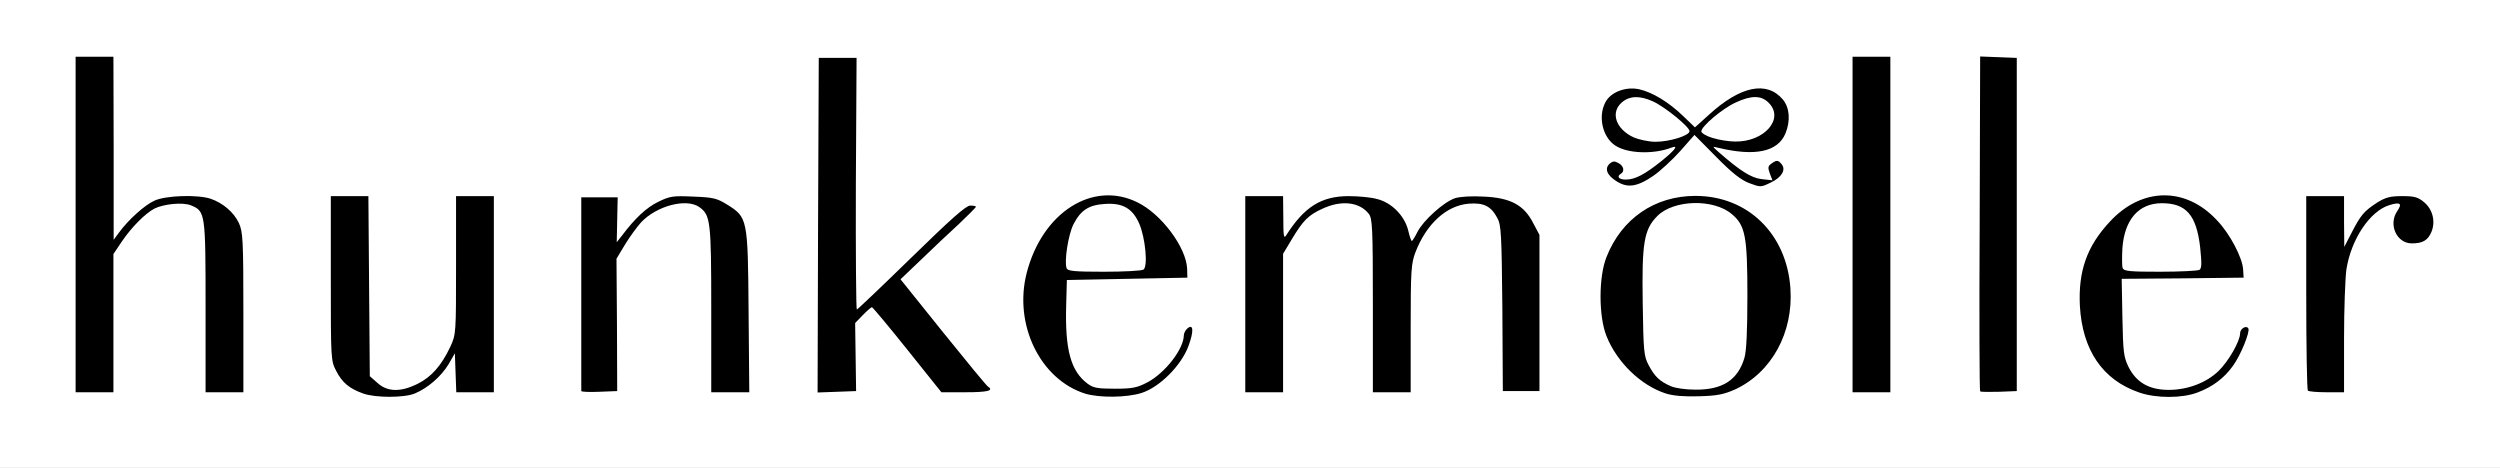
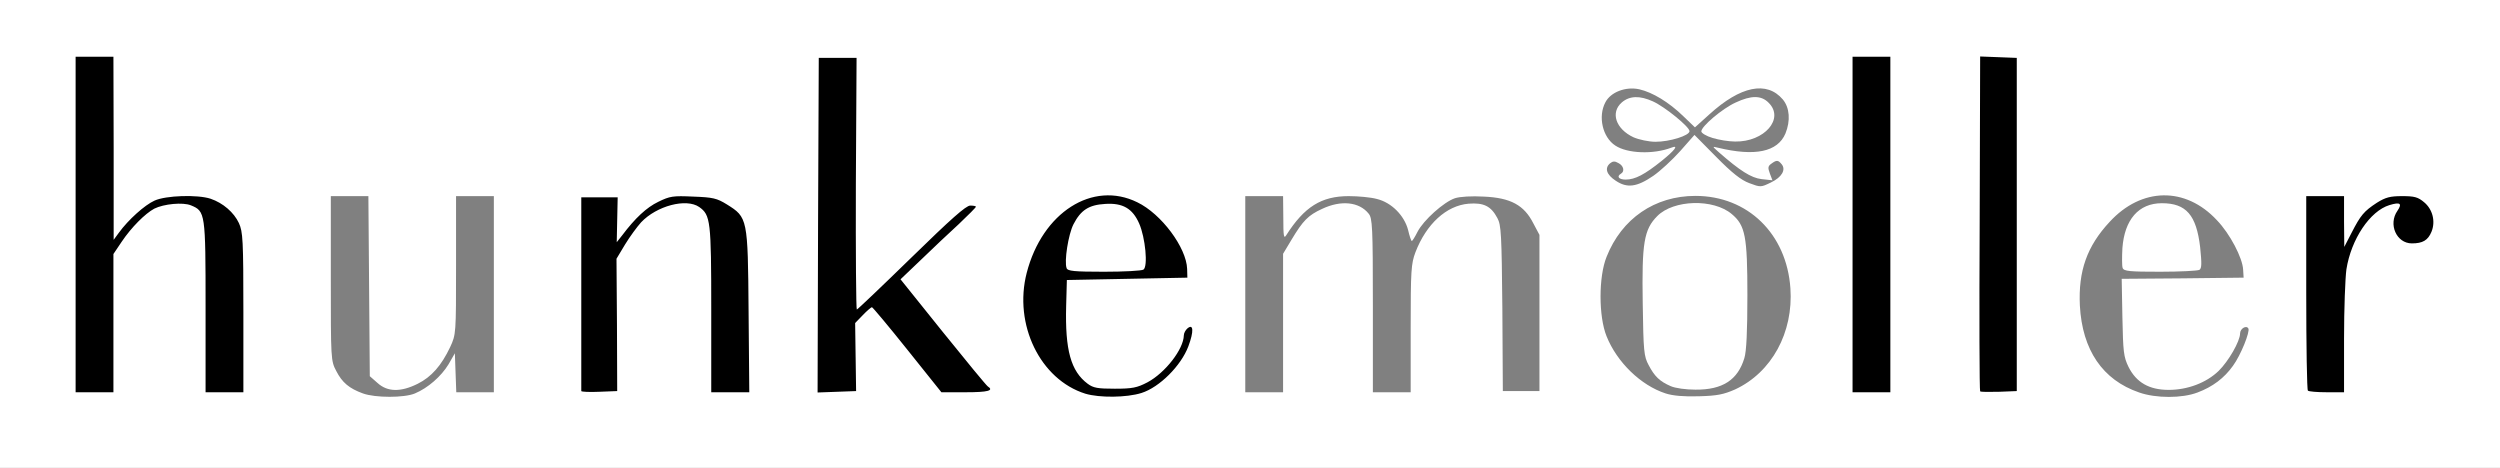
<svg xmlns="http://www.w3.org/2000/svg" version="1.0" width="529px" height="99px" viewBox="0 0 529 99" preserveAspectRatio="xMidYMid meet">
  <rect x="0" y="0" width="529" height="99" fill="#808080" stroke="none" />
  <g fill="#000000">
-     <path d="M75.30 84.75 c-2.90 -1.05 -4.40 -2.30 -5.65 -4.75 -1.15 -2.20 -1.15 -2.50 -1.15 -21.10 l0 -18.90 5.50 0 5.50 0 0 18.40 c0 19.65 0.05 19.85 2.60 21.75 1.30 1 1.40 1 3.70 0.10 3.05 -1.15 5.95 -4.10 7.75 -7.90 l1.45 -3.10 0 -14.60 0 -14.65 5.50 0 5.50 0 0 22.25 0 22.25 -5.50 0 -5.50 0 0 -1.80 0 -1.80 -1.95 1.55 c-1.10 0.85 -2.75 1.90 -3.75 2.30 -2.30 1 -11.30 1 -14 0z" />
    <path d="M228.15 84.80 c-6.25 -1.95 -11.25 -8.05 -12.65 -15.30 -2.25 -11.90 2.55 -23.90 11.35 -28.25 2.60 -1.30 3.40 -1.45 7.65 -1.45 4.25 0 5.05 0.15 7.65 1.45 3.55 1.75 7.25 5.65 9.20 9.65 1.10 2.25 1.40 3.55 1.40 6.10 l0 3.25 -12.75 0.25 -12.75 0.25 -0.15 4 c-0.20 5.10 0.70 10.30 2.05 12.30 1.90 2.80 3.60 3.70 6.75 3.65 5.25 -0.05 10.55 -3.95 12.40 -9.15 1.25 -3.65 1.40 -3.80 3.50 -3.80 1.90 0 1.95 0.05 2.10 2.05 0.40 5.40 -5.20 13.05 -10.85 14.85 -3.25 1.05 -11.75 1.10 -14.90 0.15z m12.30 -29.25 c0.60 -0.40 0.60 -0.95 0.15 -3.35 -0.75 -3.60 -1.95 -5.65 -4 -6.85 -2.60 -1.55 -6.15 -0.10 -7.85 3.20 -0.90 1.70 -1.85 6.35 -1.45 7 0.35 0.60 12.25 0.55 13.15 0z" />
-     <path d="M350.95 84.75 c-5.25 -1.65 -10.30 -6.55 -12.50 -12.10 -1.05 -2.55 -1.20 -3.70 -1.20 -9.90 0 -6.15 0.15 -7.35 1.15 -9.90 2.25 -5.50 6.60 -9.80 12.05 -11.90 4.05 -1.55 12.60 -1.55 16.70 0.05 5.35 2.05 9.80 6.50 11.90 12 1.35 3.35 1.85 11.90 1 16 -1.35 6.45 -5.80 12.25 -11.40 14.90 -2.60 1.20 -3.55 1.35 -9.15 1.45 -4.40 0.10 -6.95 -0.10 -8.55 -0.60z m11.85 -4.70 c4.65 -2.10 5.45 -4.70 5.45 -17.80 0 -9.65 -0.05 -10.10 -1.25 -12.50 -0.70 -1.40 -2 -3 -2.90 -3.60 -3.55 -2.35 -8.95 -1.90 -11.90 1.05 -2.75 2.75 -3.30 5.85 -3.10 16.95 0.15 8.60 0.30 9.80 1.25 11.60 1.25 2.40 2.35 3.45 4.65 4.45 2.35 1.05 5.35 0.95 7.80 -0.15z" />
-     <path d="M451.15 84.55 c-5.25 -1.80 -9.10 -5.55 -11.20 -10.95 -1.35 -3.40 -1.90 -13.70 -1 -17.40 1.60 -6.30 6.40 -12.60 11.45 -15.05 2.45 -1.15 3.50 -1.35 7.35 -1.35 3.85 0 4.90 0.20 7.50 1.35 5.90 2.75 11 10.15 11 16.10 l0 3 -12.90 0.15 -12.95 0.10 0.20 6.65 c0.15 5.70 0.30 6.90 1.30 9 1.35 2.70 4.45 4.85 7 4.85 2.55 0 6.90 -1.90 9.05 -4 2.15 -2.10 4.55 -6.30 4.55 -7.95 0 -1.10 1.55 -1.75 3.55 -1.45 1.10 0.15 1.20 0.40 1.20 2.70 -0.05 5.55 -4.85 12.05 -10.55 14.20 -3.65 1.35 -11.75 1.40 -15.55 0.05z m12.55 -31.90 c-0.10 -5.90 -4.10 -9.45 -8.40 -7.40 -2.15 1.05 -4.10 4.05 -4.60 7.10 -0.55 3.70 -0.55 3.70 6.65 3.55 l6.40 -0.15 -0.05 -3.10z" />
    <path d="M14.50 47.50 l0 -37 5.50 0 5.50 0 0 17.30 0 17.25 2.15 -1.75 c3.40 -2.80 5.15 -3.30 11.25 -3.30 5.90 0 7.95 0.45 10.55 2.40 3.45 2.55 3.55 3.20 3.55 23.75 l0 18.35 -5.50 0 -5.50 0 0 -18.05 c0 -15.95 -0.10 -18.20 -0.85 -19.45 -2.75 -4.65 -8.80 -2 -14.30 6.25 l-1.35 2 0 14.60 0 14.65 -5.50 0 -5.50 0 0 -37z" />
    <path d="M121.50 84.25 c-0.05 -0.15 -0.05 -10.10 -0.05 -22.10 l-0.05 -21.90 5.45 0 5.40 0 0 2.60 -0.05 2.60 1.95 -1.80 c3.55 -3.20 5.60 -3.75 12.55 -3.55 5.80 0.15 6.25 0.25 8.55 1.65 1.50 0.95 2.80 2.25 3.45 3.50 1 1.90 1.05 2.85 1.20 20.65 l0.15 18.60 -5.55 0 -5.50 0 0 -17.60 c0 -15.80 -0.10 -17.85 -0.90 -19.40 -0.45 -0.95 -1.45 -2.05 -2.15 -2.45 -2.90 -1.60 -8.60 2.15 -12.10 8.05 l-1.90 3.15 0.15 14 0.15 14 -5.35 0.15 c-3 0.05 -5.40 0 -5.40 -0.15z" />
    <path d="M171.60 47.65 l0.15 -36.90 5.50 0 5.50 0 0 23.25 c0 12.80 0.05 24.10 0.15 25.15 l0.10 1.95 9.80 -9.55 9.85 -9.55 2.65 0 2.70 0 0 1.75 c0 1.55 -0.45 2.20 -3.60 5.15 -2 1.85 -5.30 4.95 -7.30 6.85 l-3.70 3.55 8.30 10.30 c4.50 5.65 8.50 10.45 8.75 10.65 0.30 0.15 0.55 1.20 0.55 2.30 l0 1.95 -6.65 0 -6.60 0 -6.65 -8.30 c-6.60 -8.15 -6.70 -8.25 -7.70 -7.35 -0.95 0.85 -1 1.40 -0.85 8.15 l0.20 7.25 -5.65 0.15 -5.60 0.15 0.10 -36.90z" />
-     <path d="M262 62.25 l0 -22.25 5.50 0 5.50 0 0 2.25 0 2.25 2.25 -1.75 c3.25 -2.45 5.20 -2.90 11.80 -2.65 6.60 0.20 8.80 1 10.95 3.95 l1.35 1.90 1.95 -2 c3.40 -3.50 5.30 -4.10 12.40 -3.90 5.80 0.20 6.25 0.30 8.55 1.70 1.75 1.05 2.80 2.25 3.70 4 l1.30 2.45 0 18.05 0 18 -5.45 0 -5.45 0 -0.05 -17.50 c-0.05 -19.15 -0.15 -19.65 -3.10 -21.55 -1.05 -0.75 -1.55 -0.75 -3.30 -0.25 -2.65 0.80 -6.30 4.50 -8.20 8.30 l-1.45 3 -0.15 14.15 -0.15 14.10 -5.45 0 -5.50 0 0 -18.45 0 -18.40 -1.20 -1.30 c-1.75 -1.90 -3.30 -2.10 -6.20 -0.85 -2.95 1.25 -4.40 2.70 -6.80 6.70 l-1.80 3 0 14.65 0 14.65 -5.50 0 -5.50 0 0 -22.25z" />
    <path d="M390.50 47.50 l0 -37 5.50 0 5.50 0 0 37 0 37 -5.50 0 -5.50 0 0 -37z" />
    <path d="M417.40 84.15 c-0.10 -0.20 -0.10 -16.90 0 -37.05 l0.15 -36.65 5.35 0.15 5.35 0.15 0 36.75 0 36.75 -5.35 0.15 c-2.90 0.05 -5.40 -0.05 -5.50 -0.25z" />
    <path d="M486.85 84.15 c-0.20 -0.15 -0.35 -10.20 -0.35 -22.25 l0 -21.90 5.50 0 5.50 0 0 2.35 0 2.35 1.40 -1.30 c3 -2.85 4.50 -3.40 9.45 -3.40 4.40 0 4.70 0.10 6.20 1.40 1.35 1.20 1.65 1.85 1.85 4.25 0.45 5.75 -0.80 7.35 -5.80 7.35 -4.30 0 -5.45 -0.95 -5.70 -4.70 l-0.15 -2.50 -1.60 1.60 c-2.20 2.25 -4.50 7.25 -5.15 11.10 -0.25 1.80 -0.50 8.35 -0.50 14.65 l0 11.35 -5.15 0 c-2.85 0 -5.35 -0.15 -5.50 -0.35z" />
-     <path d="M340.40 39.75 c-1.75 -1.15 -1.90 -1.45 -1.90 -3.70 0 -1.50 0.25 -2.65 0.70 -3 0.60 -0.55 0.55 -0.85 -0.45 -2.30 -1.95 -2.95 -2.15 -7.50 -0.45 -10.85 1 -1.95 4.45 -3.10 8.20 -2.75 3.50 0.40 5.95 1.55 9.65 4.50 l2.65 2.20 2.20 -1.95 c3.20 -2.80 6.70 -4.45 10 -4.75 3.60 -0.35 6.10 0.45 7.80 2.50 1.20 1.45 1.30 1.80 1.10 5.65 -0.10 3.30 -0.35 4.40 -1.25 5.60 -0.95 1.30 -1 1.60 -0.40 2.10 0.75 0.65 1 3.75 0.45 5.25 -0.50 1.25 -3.95 2.75 -6.30 2.75 -3.25 -0.05 -6.05 -1.60 -10.15 -5.65 l-3.75 -3.65 -2.20 2.55 c-1.20 1.40 -3.45 3.45 -5 4.50 -2.45 1.70 -3.30 2 -5.95 2.10 -2.65 0.15 -3.40 -0.05 -4.95 -1.10z m7.60 -5.50 c0 -0.15 -0.65 -0.25 -1.50 -0.25 -1.15 0 -1.50 0.20 -1.50 1 0 1 0.05 1 1.50 0.25 0.85 -0.45 1.50 -0.90 1.50 -1z m24.50 0.75 c0 -0.80 -0.35 -1 -1.60 -1 l-1.65 0 1.25 1 c1.60 1.25 2 1.25 2 0z m-19.35 -7.15 l1.40 -0.60 -2.45 -1.85 c-1.35 -1.05 -3.25 -2.20 -4.25 -2.65 -1.70 -0.70 -1.85 -0.70 -3.10 0.40 -1.25 1.05 -1.25 1.15 -0.45 2.30 0.95 1.35 4.40 3.05 6.20 3 0.70 0 1.90 -0.25 2.65 -0.60z m17.25 -0.40 c1.20 -0.60 2.45 -1.65 2.75 -2.30 0.50 -1.10 0.40 -1.40 -0.60 -2.20 -1.05 -0.85 -1.25 -0.85 -2.95 -0.15 -2 0.80 -5.25 2.95 -6.15 4 -0.40 0.50 -0.15 0.75 1.15 1.15 2.55 0.70 3.40 0.65 5.80 -0.50z" />
  </g>
  <g fill="#ffffff">
    <path d="M0 49.50 l0 -49.50 264.50 0 264.50 0 0 49.50 0 49.50 -264.50 0 -264.50 0 0 -49.50z m87.80 33.75 c2.75 -1.15 5.55 -3.60 7.10 -6.15 l1.35 -2.35 0.15 4.15 0.15 4.10 3.95 0 4 0 0 -20.75 0 -20.75 -4 0 -4 0 0 14.65 c0 14.50 0 14.60 -1.25 17.30 -1.85 3.90 -3.95 6.30 -6.85 7.75 -3.60 1.80 -6.40 1.75 -8.50 -0.15 l-1.65 -1.45 -0.15 -19.05 -0.15 -19.05 -3.95 0 -4 0 0 17.40 c0 17.05 0 17.45 1.15 19.60 1.25 2.45 2.75 3.70 5.65 4.75 2.60 0.95 8.75 0.95 11 0z m153.75 -0.10 c3.80 -1.20 8.35 -5.75 9.90 -9.85 1.20 -3.20 1.10 -4.90 -0.20 -3.80 -0.40 0.35 -0.75 1 -0.75 1.45 -0.05 2.95 -3.95 7.95 -7.70 9.95 -2.20 1.15 -3.20 1.35 -6.90 1.35 -3.60 0 -4.55 -0.15 -5.75 -1.05 -3.55 -2.65 -4.80 -7.10 -4.55 -16.45 l0.15 -5.50 12.75 -0.25 12.75 -0.25 -0.05 -1.85 c-0.15 -4.50 -5.45 -11.65 -10.55 -14.10 -9.45 -4.65 -20.10 2.15 -23.40 14.95 -2.80 10.90 2.85 22.55 12.40 25.55 3 0.90 8.75 0.85 11.90 -0.15z m125.60 -0.75 c7.75 -3.60 12.35 -12.05 11.70 -21.40 -0.80 -11.55 -9.05 -19.55 -20.10 -19.55 -8.60 0 -15.60 4.80 -18.80 12.90 -1.70 4.20 -1.70 12.60 0 16.80 2.20 5.50 7.25 10.40 12.50 12.10 1.55 0.50 3.90 0.70 7.05 0.60 3.90 -0.10 5.25 -0.40 7.65 -1.45z m97.85 0.65 c3.20 -1.20 5.65 -3.05 7.50 -5.65 1.65 -2.25 3.65 -7.25 3.25 -7.90 -0.45 -0.75 -1.75 0.05 -1.75 1.05 0 1.65 -2.45 5.90 -4.55 7.95 -2.60 2.50 -6.55 4 -10.55 4 -4.10 0 -6.85 -1.55 -8.50 -4.85 -1.05 -2.15 -1.15 -3.20 -1.30 -10.50 l-0.15 -8.15 12.90 -0.10 12.90 -0.15 -0.10 -1.65 c-0.10 -2.50 -2.80 -7.65 -5.55 -10.50 -6.65 -7.15 -15.95 -7 -22.70 0.35 -4.80 5.15 -6.65 10.40 -6.30 17.70 0.50 9.40 4.80 15.75 12.55 18.40 3.55 1.25 9.10 1.25 12.35 0z m-441 -14.70 l0 -14.60 1.75 -2.60 c2.05 -3.05 4.95 -5.95 6.90 -7 2 -1 6.05 -1.40 7.75 -0.70 3.05 1.25 3.10 1.60 3.10 21.50 l0 18.05 4 0 4 0 0 -16.85 c0 -15.40 -0.10 -17.10 -0.95 -18.95 -1.05 -2.25 -3.35 -4.25 -6 -5.15 -2.75 -0.90 -9.45 -0.70 -11.85 0.40 -2.10 0.95 -5.55 4.05 -7.55 6.80 l-1.10 1.50 0 -19.35 -0.05 -19.40 -4 0 -4 0 0 35.50 0 35.50 4 0 4 0 0 -14.65z m106.55 0.40 l-0.10 -14 1.80 -3 c1 -1.65 2.55 -3.75 3.40 -4.70 3.30 -3.50 9.55 -5.15 12.30 -3.25 2.40 1.70 2.55 2.90 2.55 21.70 l0 17.50 4 0 4.05 0 -0.15 -17.10 c-0.15 -19.75 -0.20 -19.90 -4.60 -22.65 -2.10 -1.30 -2.95 -1.50 -7.10 -1.65 -4.30 -0.20 -4.95 -0.10 -7.40 1.10 -2.50 1.20 -4.90 3.45 -7.65 7.10 l-1.15 1.45 0.10 -4.75 0.10 -4.75 -3.85 0 -3.85 0 0 20.40 c0 11.20 0 20.45 0 20.60 0 0.15 1.70 0.25 3.80 0.15 l3.80 -0.15 -0.05 -14z m50.50 6.80 l-0.10 -7.20 1.60 -1.65 c0.90 -0.95 1.80 -1.70 1.95 -1.70 0.15 0 3.55 4.05 7.50 9 l7.20 9 5.15 0 c4.70 0 6.05 -0.35 4.65 -1.25 -0.30 -0.20 -4.55 -5.35 -9.50 -11.50 l-8.95 -11.15 4.35 -4.15 c2.40 -2.35 6 -5.70 8 -7.55 1.95 -1.85 3.60 -3.50 3.60 -3.65 0 -0.15 -0.55 -0.25 -1.20 -0.25 -0.90 0 -4.10 2.85 -12.45 11 -6.20 6.05 -11.40 11 -11.55 11 -0.15 0 -0.25 -12 -0.20 -26.60 l0.15 -26.65 -4 0 -4 0 -0.15 35.40 -0.10 35.40 4.10 -0.15 4.05 -0.15 -0.10 -7.20z m90.45 -7.20 l0 -14.65 1.80 -3 c2.40 -4 3.50 -5.15 6.45 -6.50 4 -1.90 7.85 -1.50 9.85 1 0.80 0.95 0.90 2.75 0.90 19.45 l0 18.35 4 0 4 0 0 -13.50 c0 -12.30 0.10 -13.70 1 -16.10 2.30 -6 6.55 -9.90 11.25 -10.30 3.20 -0.25 4.75 0.50 6.10 3.05 0.80 1.45 0.90 3.45 1.05 19.10 l0.10 17.50 3.90 0 3.85 0 0 -16.50 0 -16.55 -1.30 -2.45 c-1.95 -3.85 -4.80 -5.40 -10.45 -5.65 -2.60 -0.15 -5.10 0 -6.15 0.35 -2.35 0.80 -6.65 4.65 -7.90 7.10 -0.55 1.10 -1.10 1.95 -1.20 1.95 -0.15 0 -0.50 -1.05 -0.80 -2.35 -0.80 -3.05 -3.50 -5.80 -6.60 -6.55 -1.25 -0.35 -3.95 -0.60 -5.95 -0.60 -5.80 0 -9.40 2.25 -13.25 8.30 -0.50 0.80 -0.60 0.10 -0.60 -3.65 l-0.05 -4.65 -4 0 -4 0 0 20.75 0 20.75 4 0 4 0 0 -14.65z m128.50 -20.85 l0 -35.50 -4 0 -4 0 0 35.50 0 35.50 4 0 4 0 0 -35.50z m26.75 0 l0 -35.25 -3.85 -0.15 -3.90 -0.15 -0.10 35.30 c-0.10 19.45 -0.05 35.45 0.10 35.55 0.10 0.15 1.90 0.15 4 0.10 l3.75 -0.15 0 -35.25z m69.25 24.15 c0 -6.30 0.25 -12.85 0.50 -14.65 1 -6.40 5 -12.35 9.10 -13.60 2.30 -0.70 2.75 -0.35 1.70 1.20 -2 2.85 -0.20 6.90 3.05 6.90 2.30 0 3.40 -0.65 4.15 -2.45 0.90 -2.20 0.25 -4.75 -1.55 -6.25 -1.30 -1.10 -2.05 -1.30 -4.65 -1.30 -2.55 0 -3.50 0.25 -5.35 1.40 -2.75 1.80 -3.45 2.65 -5.35 6.35 l-1.55 3 -0.05 -5.35 0 -5.40 -4 0 -4 0 0 20.40 c0 11.25 0.15 20.60 0.35 20.75 0.15 0.20 1.95 0.35 4 0.35 l3.65 0 0 -11.35z m-146.15 -34.45 c1.45 -1 4 -3.35 5.70 -5.25 l3 -3.40 4.60 4.65 c3.35 3.40 5.25 4.90 7 5.55 2.40 0.90 2.45 0.90 4.60 -0.15 2.30 -1.10 3.20 -2.70 2.25 -3.85 -0.75 -0.90 -1.05 -0.95 -2.20 -0.10 -0.70 0.50 -0.75 0.85 -0.30 2.05 l0.55 1.45 -2.30 -0.25 c-2.20 -0.25 -4.60 -1.80 -9 -5.65 -1.45 -1.30 -1.50 -1.30 -0.25 -1 7.85 1.90 12.65 0.90 14.30 -3 1.10 -2.70 0.90 -5.45 -0.55 -7.20 -3.40 -4 -8.95 -2.85 -15.55 3.15 l-3.05 2.75 -2.50 -2.40 c-3.05 -2.95 -6.45 -5 -9.25 -5.65 -2.90 -0.65 -6.10 0.60 -7.20 2.75 -1.60 3 -0.60 7.40 2.10 9.15 2.55 1.70 8.05 1.90 11.85 0.45 1.65 -0.65 0.80 0.50 -2.05 2.80 -3.55 2.85 -5.60 3.95 -7.60 3.95 -1.45 0 -2 -0.65 -1 -1.25 0.85 -0.50 0.55 -1.70 -0.55 -2.25 -0.75 -0.45 -1.20 -0.40 -1.75 0.05 -1.20 1 -0.80 2.40 1.20 3.70 2.40 1.60 4.45 1.35 7.95 -1.05z" />
    <path d="M225.70 56.75 c-0.55 -1.40 0.35 -7.15 1.45 -9.30 1.55 -3 3.25 -4.10 6.70 -4.30 3.70 -0.25 5.80 0.95 7.20 4.15 1.30 2.95 1.90 9.10 0.90 9.75 -0.40 0.25 -4.15 0.45 -8.35 0.45 -6.35 0 -7.70 -0.15 -7.90 -0.75z" />
    <path d="M353.50 81.70 c-2.30 -1 -3.40 -2.05 -4.65 -4.45 -1 -1.85 -1.10 -2.90 -1.25 -13.10 -0.20 -12.75 0.25 -15.60 3.10 -18.45 3.45 -3.45 11.85 -3.70 15.75 -0.40 2.85 2.40 3.30 4.65 3.30 17.20 0 7.60 -0.20 11.90 -0.65 13.30 -1.40 4.60 -4.60 6.70 -10.35 6.65 -2 0 -4.25 -0.30 -5.25 -0.75z" />
    <path d="M449.15 56.70 c-0.15 -0.40 -0.15 -2.30 -0.05 -4.20 0.45 -6.05 3.45 -9.50 8.35 -9.50 5.15 0 7.30 2.50 8.10 9.30 0.35 3.45 0.35 4.45 -0.15 4.80 -0.35 0.20 -4.10 0.40 -8.30 0.40 -6.45 0 -7.70 -0.10 -7.95 -0.80z" />
    <path d="M345.65 29.05 c-3.75 -1.75 -4.95 -5.25 -2.45 -7.40 1.65 -1.40 3.80 -1.45 6.55 -0.20 2.55 1.15 7.75 5.40 7.75 6.30 0 0.95 -4.20 2.25 -7.20 2.25 -1.40 0 -3.50 -0.45 -4.65 -0.95z" />
    <path d="M362.40 29.20 c-1.35 -0.40 -2.40 -1.05 -2.40 -1.40 0 -1.05 4.40 -4.80 7.25 -6.10 3.30 -1.55 5.45 -1.55 7 0.05 3.40 3.35 -0.90 8.30 -7.10 8.20 -1.30 0 -3.45 -0.35 -4.75 -0.75z" />
  </g>
</svg>